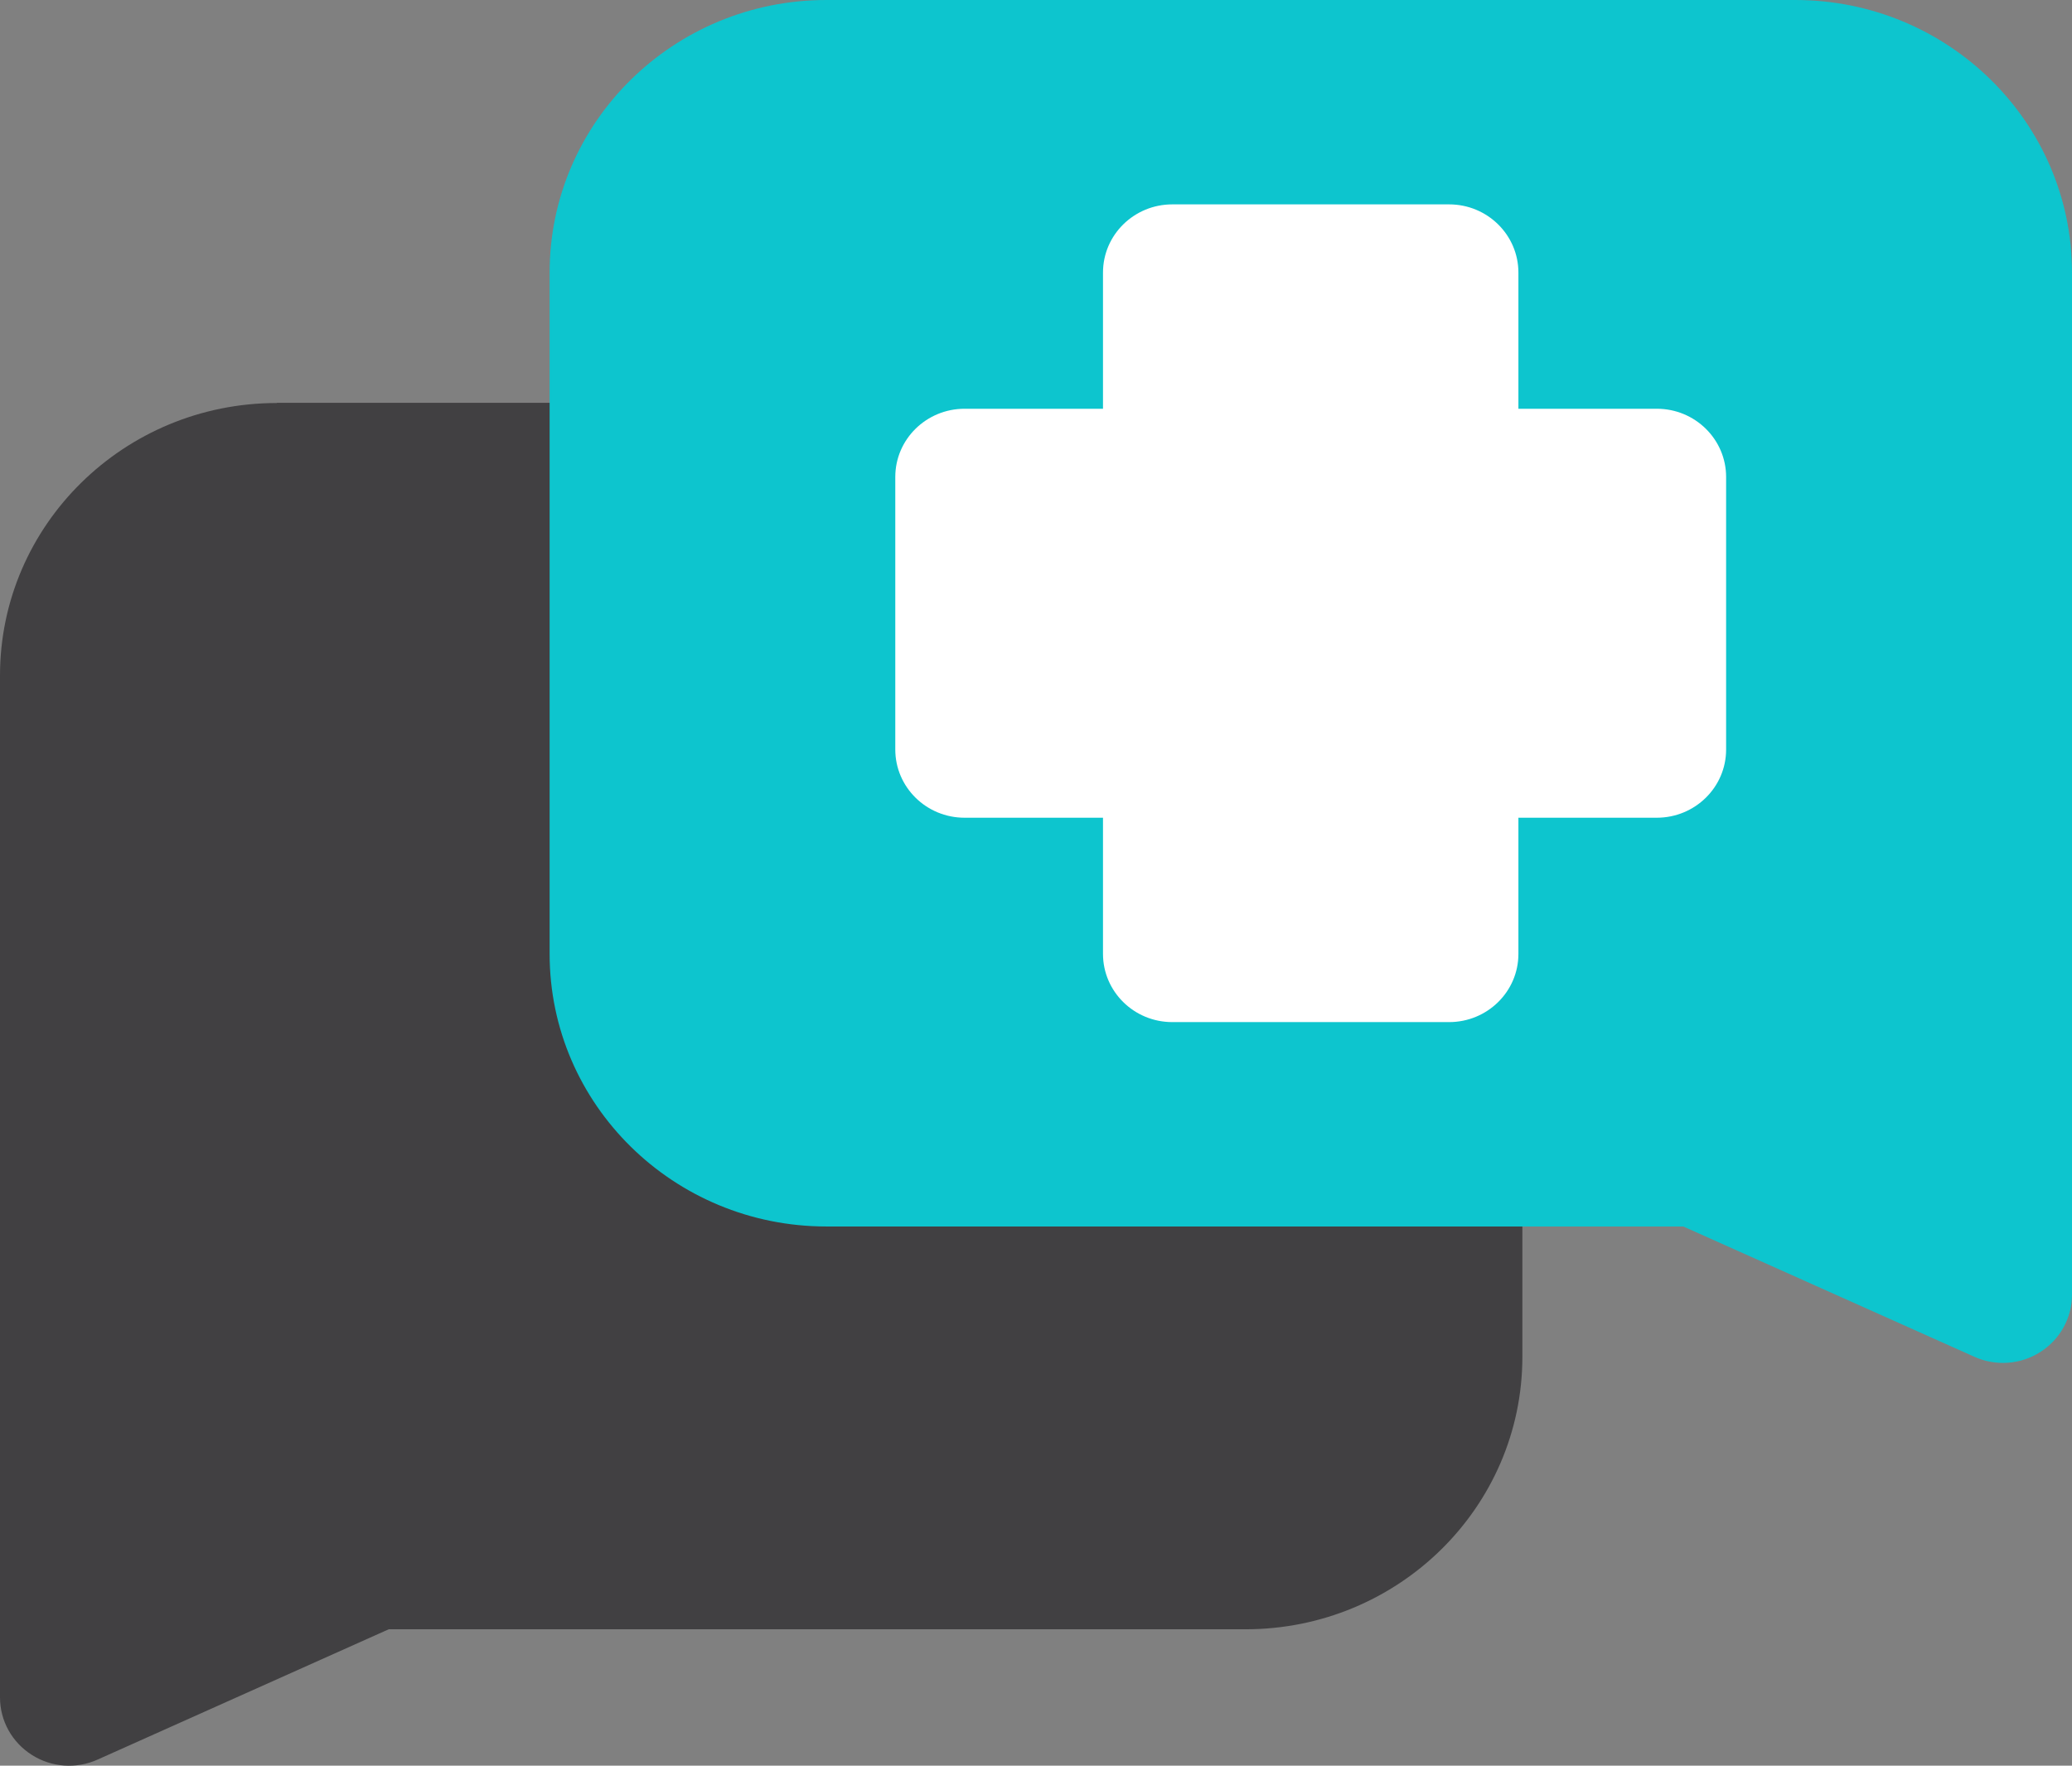
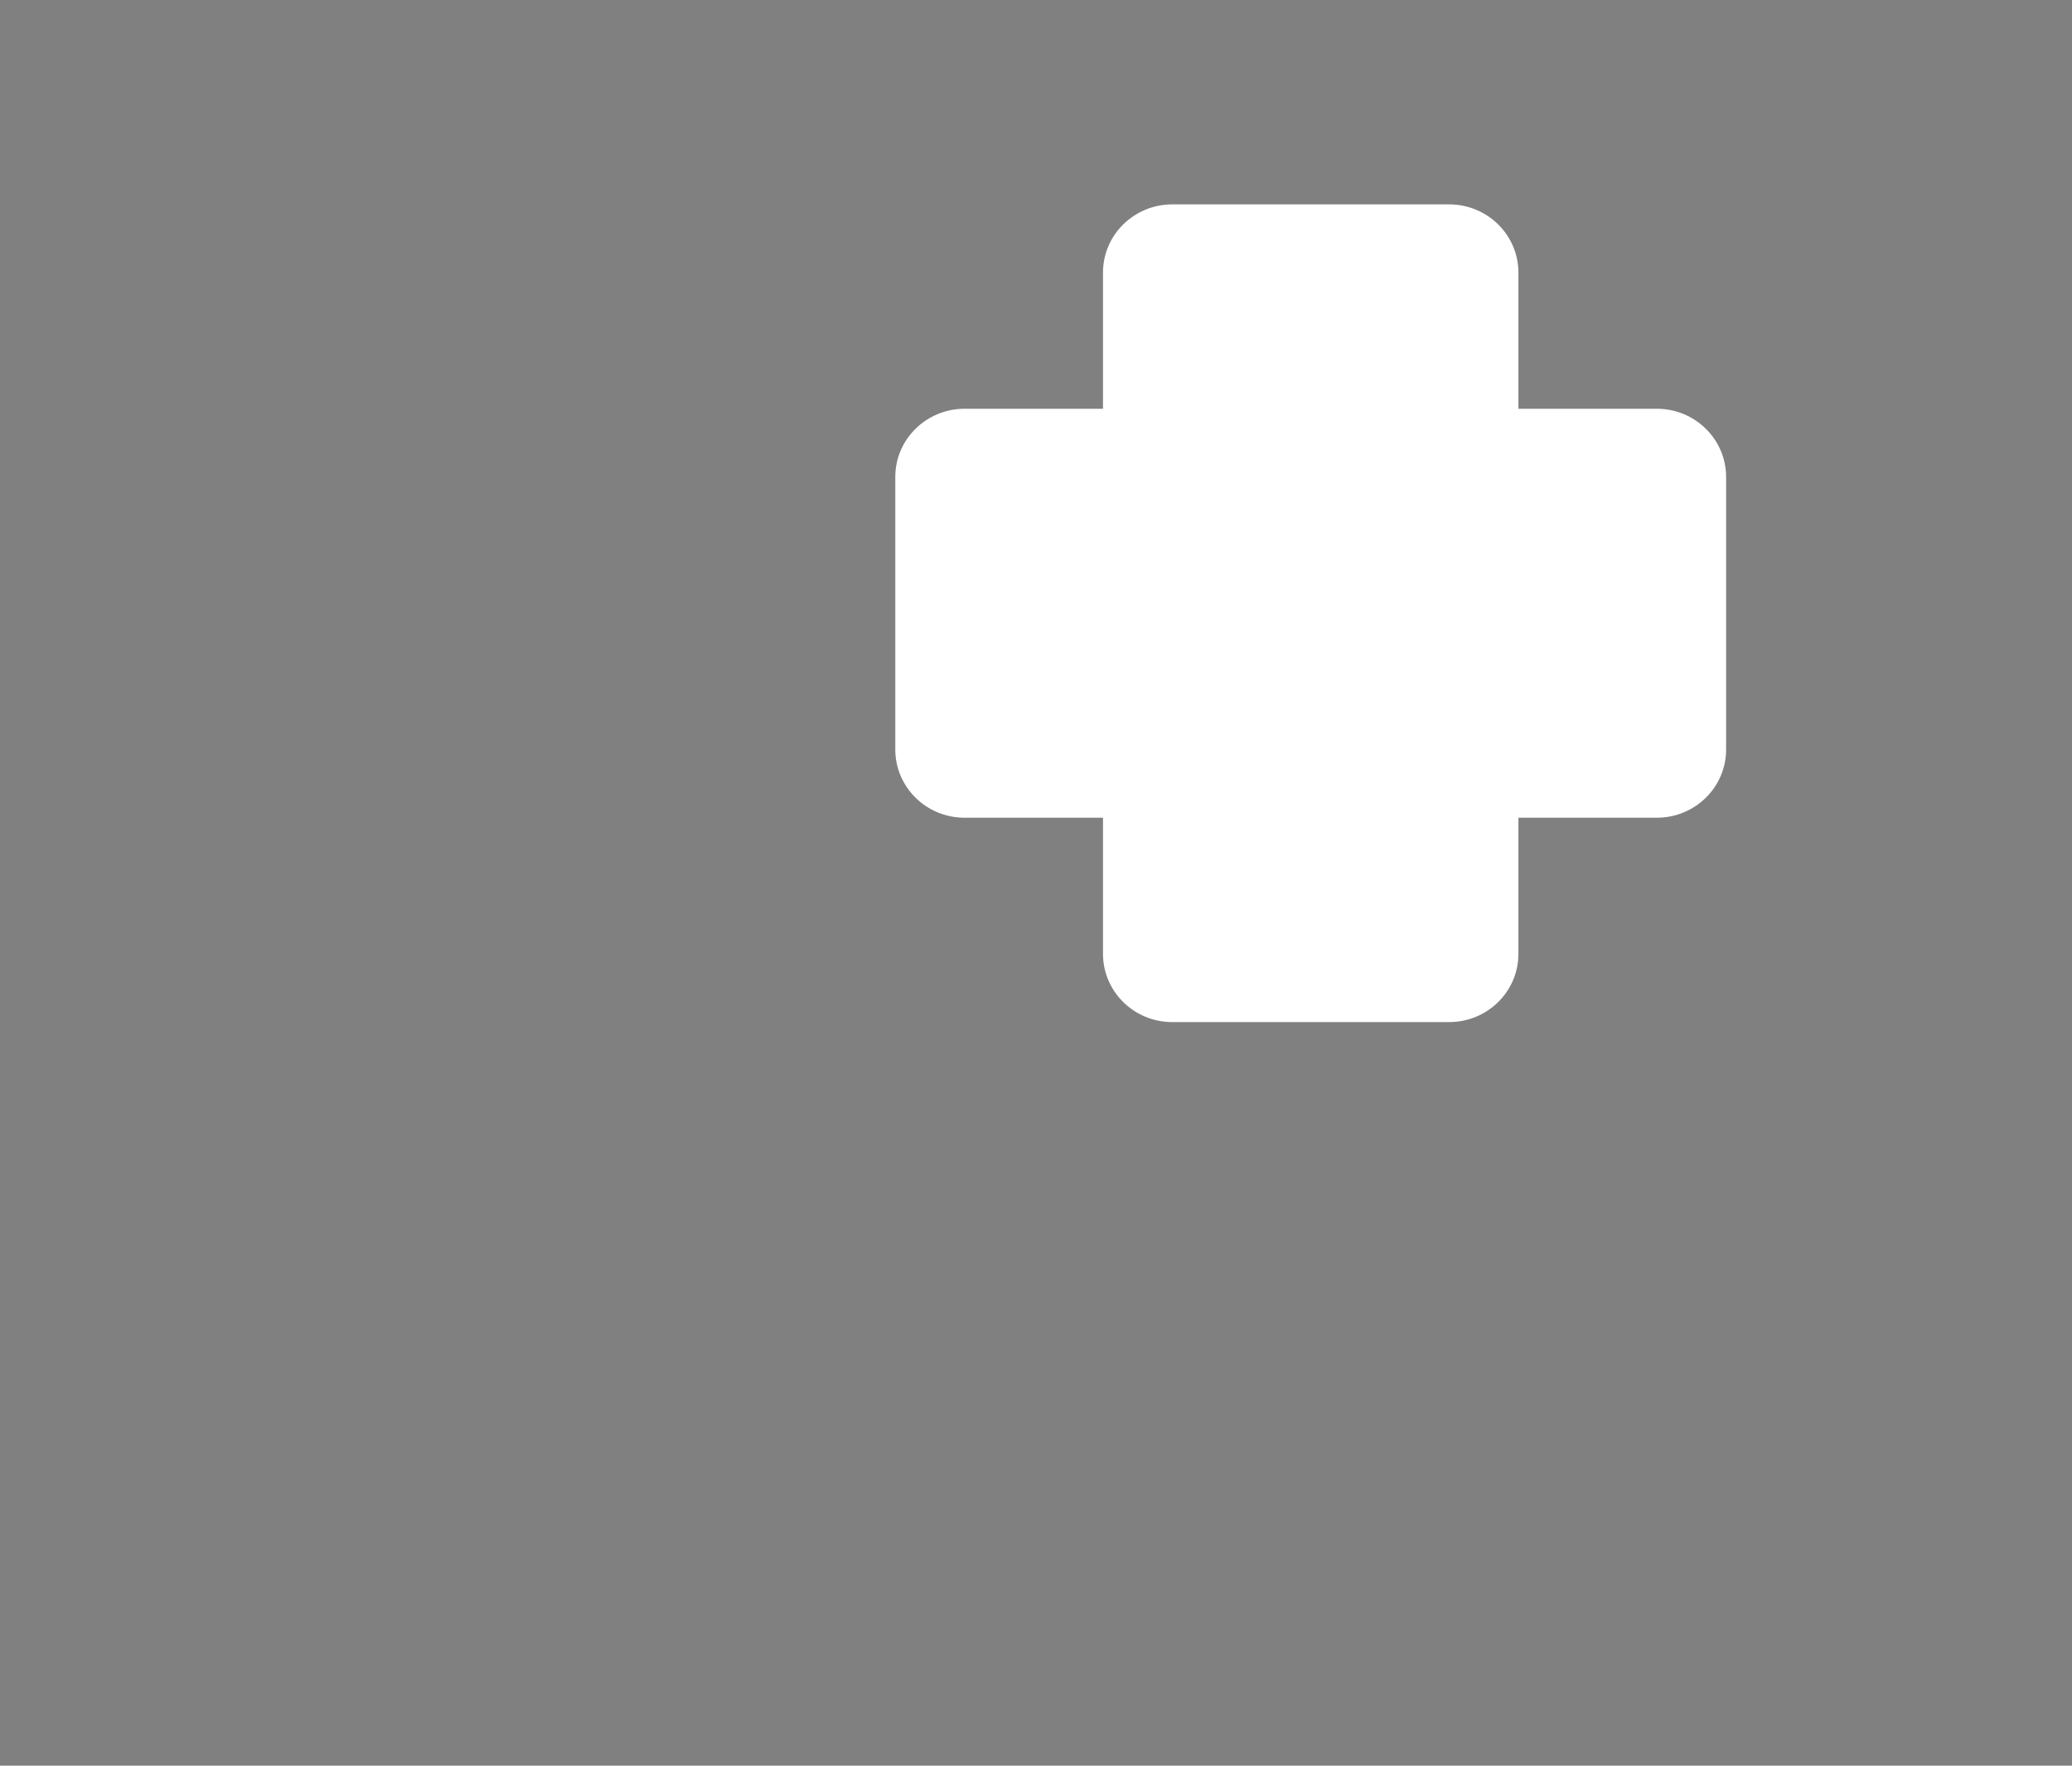
<svg xmlns="http://www.w3.org/2000/svg" id="Layer_1" data-name="Layer 1" viewBox="0 0 93.87 80">
  <rect x="0" y="0" width="93.87" height="80" fill="#808080" stroke="none" />
  <defs>
    <style>
      .cls-1 {
        fill: #0dc5ce;
      }

      .cls-1, .cls-2, .cls-3 {
        fill-rule: evenodd;
      }

      .cls-2 {
        fill: #414042;
      }

      .cls-3 {
        fill: #fff;
      }
    </style>
  </defs>
-   <path class="cls-2" d="m12.54,18.26C5.62,18.26,0,23.79,0,30.61v46.3c0,1.05.54,2.03,1.44,2.6.89.57,2.02.65,2.99.21l13.18-5.9h38.82c6.92,0,12.54-5.53,12.54-12.35v-30.87c0-6.82-5.62-12.35-12.54-12.35,0,0-43.89,0-43.89,0Z" />
-   <path class="cls-1" d="m37.44,0c-6.92,0-12.54,5.53-12.54,12.35v30.87c0,6.82,5.62,12.35,12.54,12.35h38.82l13.18,5.9c.97.44,2.1.36,2.99-.21.9-.57,1.44-1.55,1.44-2.6V12.35c0-6.82-5.62-12.35-12.54-12.35,0,0-43.89,0-43.89,0Z" />
  <path class="cls-3" d="m53.11,9.26c-1.73,0-3.14,1.38-3.14,3.09v6.17h-6.27c-1.73,0-3.14,1.38-3.14,3.09v12.35c0,1.7,1.4,3.09,3.14,3.09h6.27v6.17c0,1.7,1.4,3.09,3.14,3.09h12.54c1.73,0,3.14-1.38,3.14-3.09v-6.17h6.27c1.73,0,3.14-1.38,3.14-3.09v-12.35c0-1.7-1.4-3.09-3.14-3.09h-6.27v-6.17c0-1.7-1.4-3.09-3.14-3.09h-12.54Z" />
</svg>